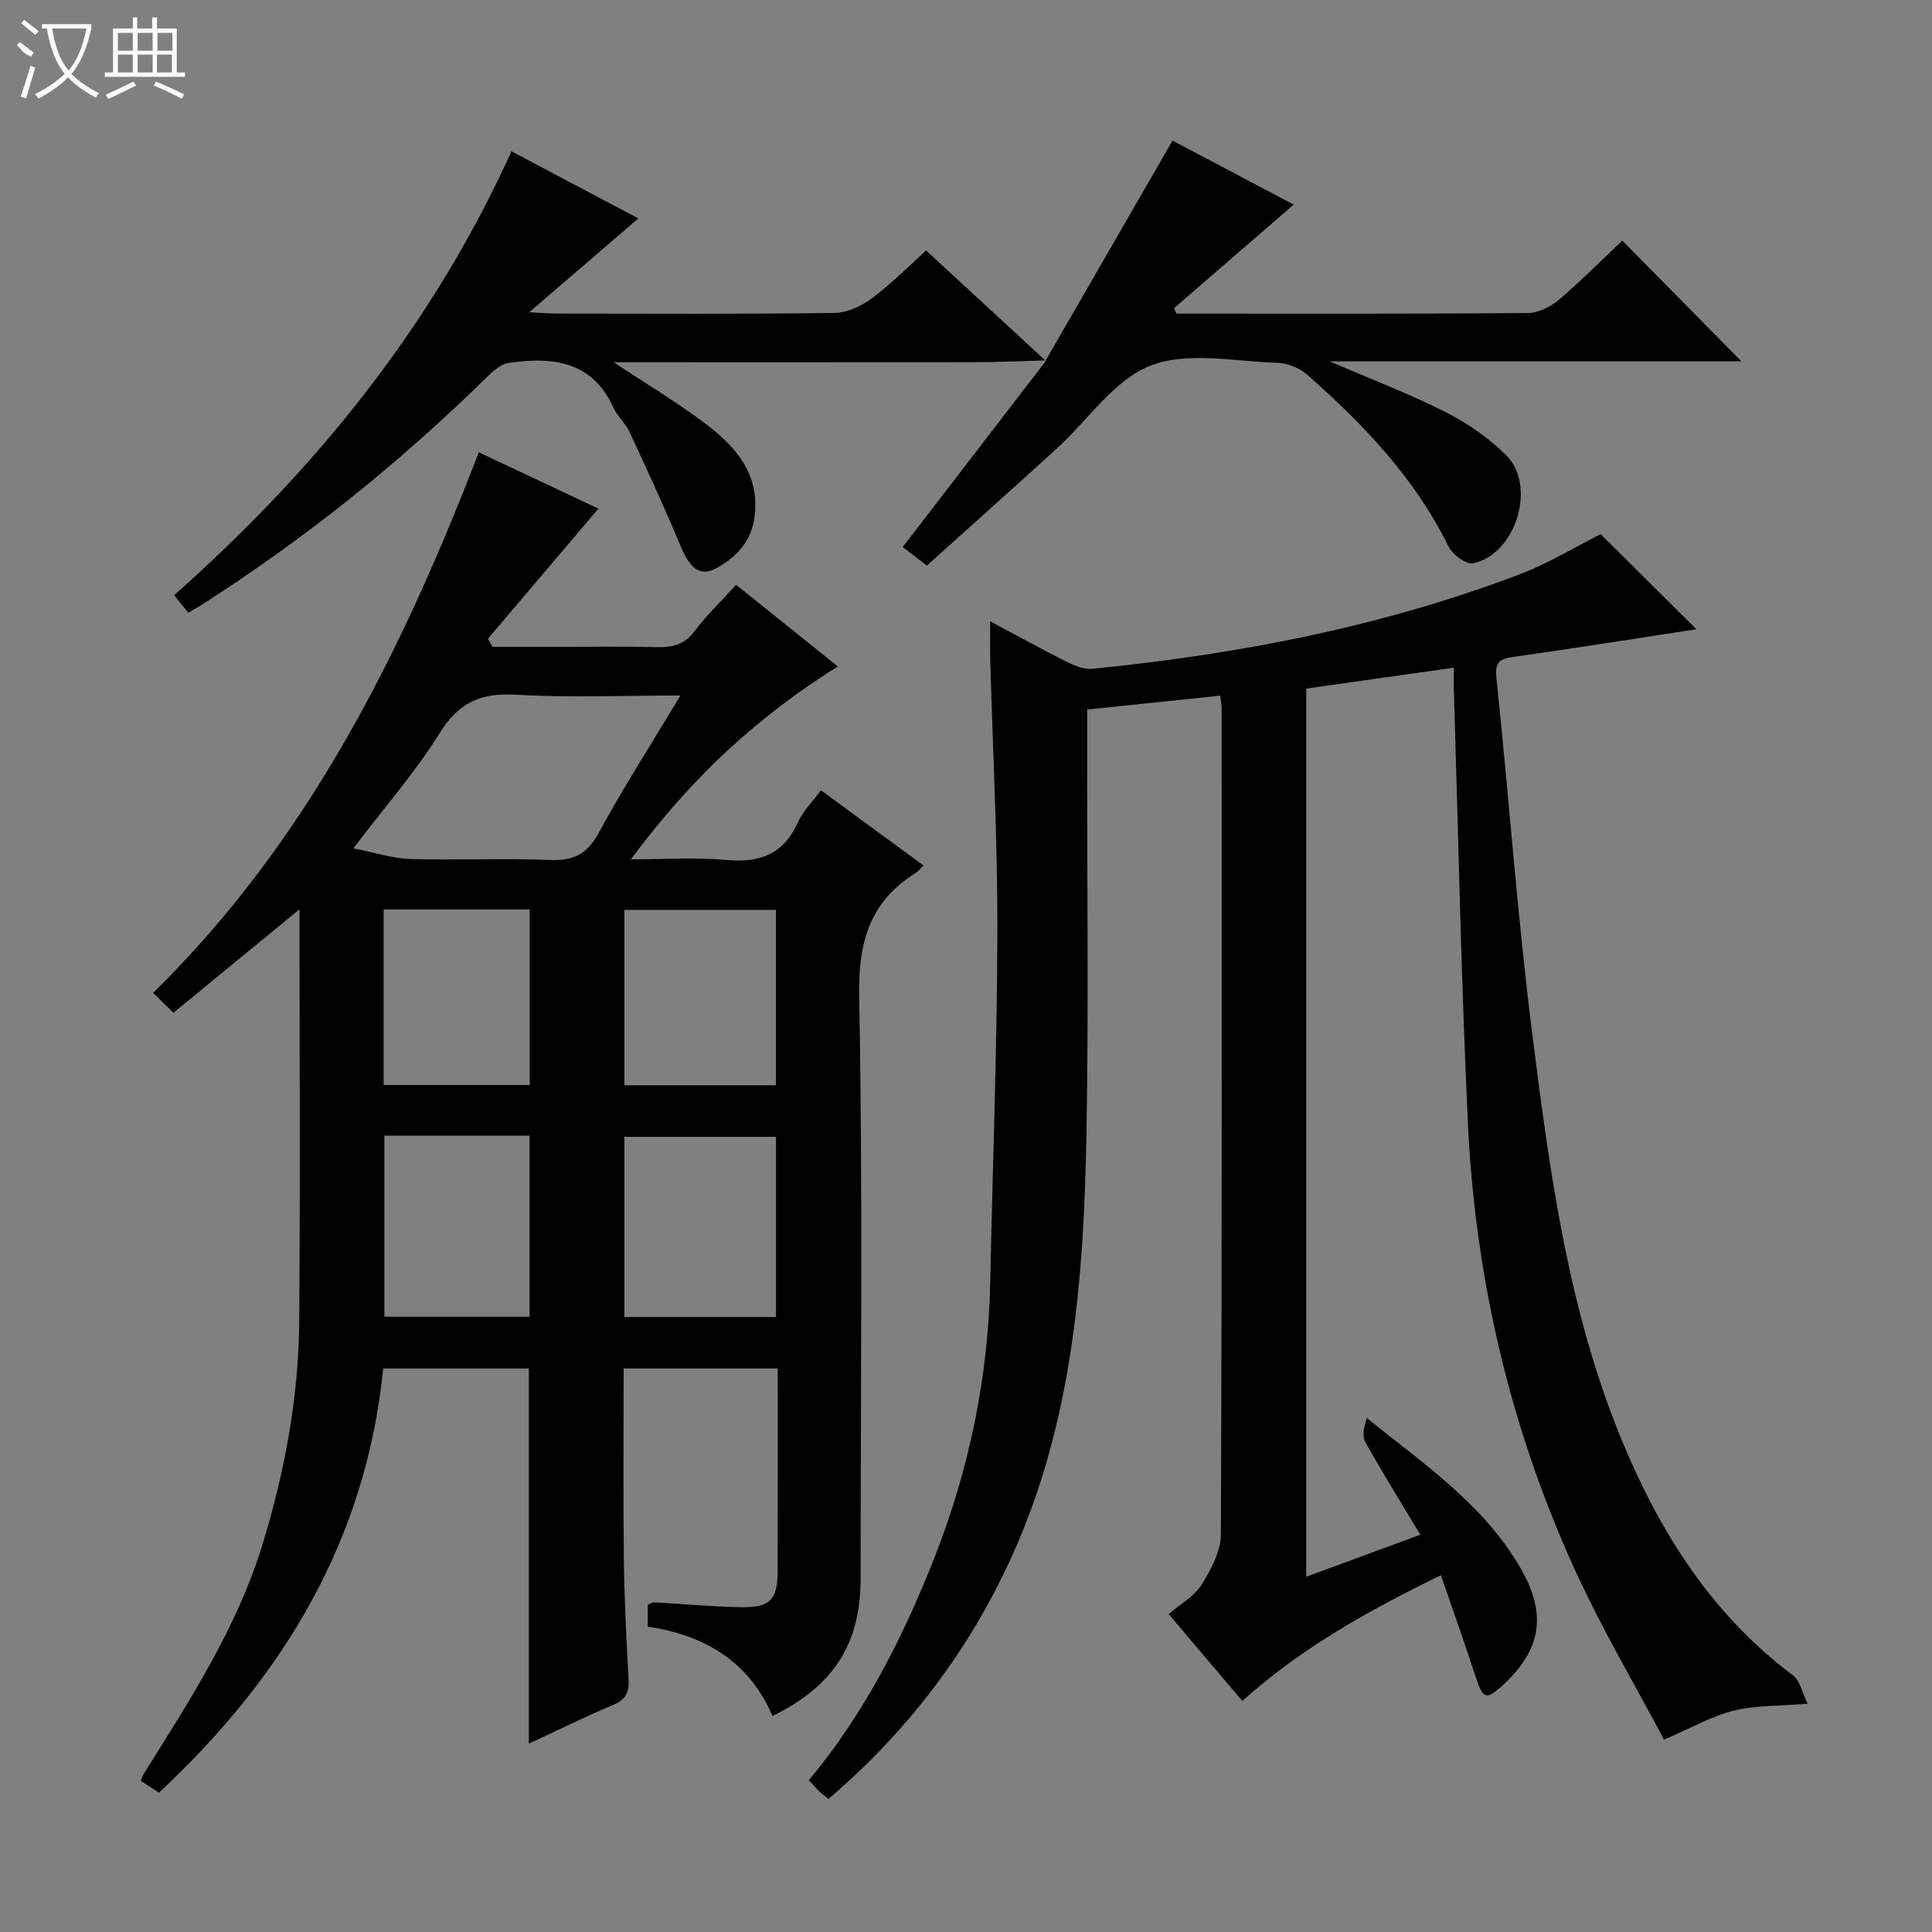
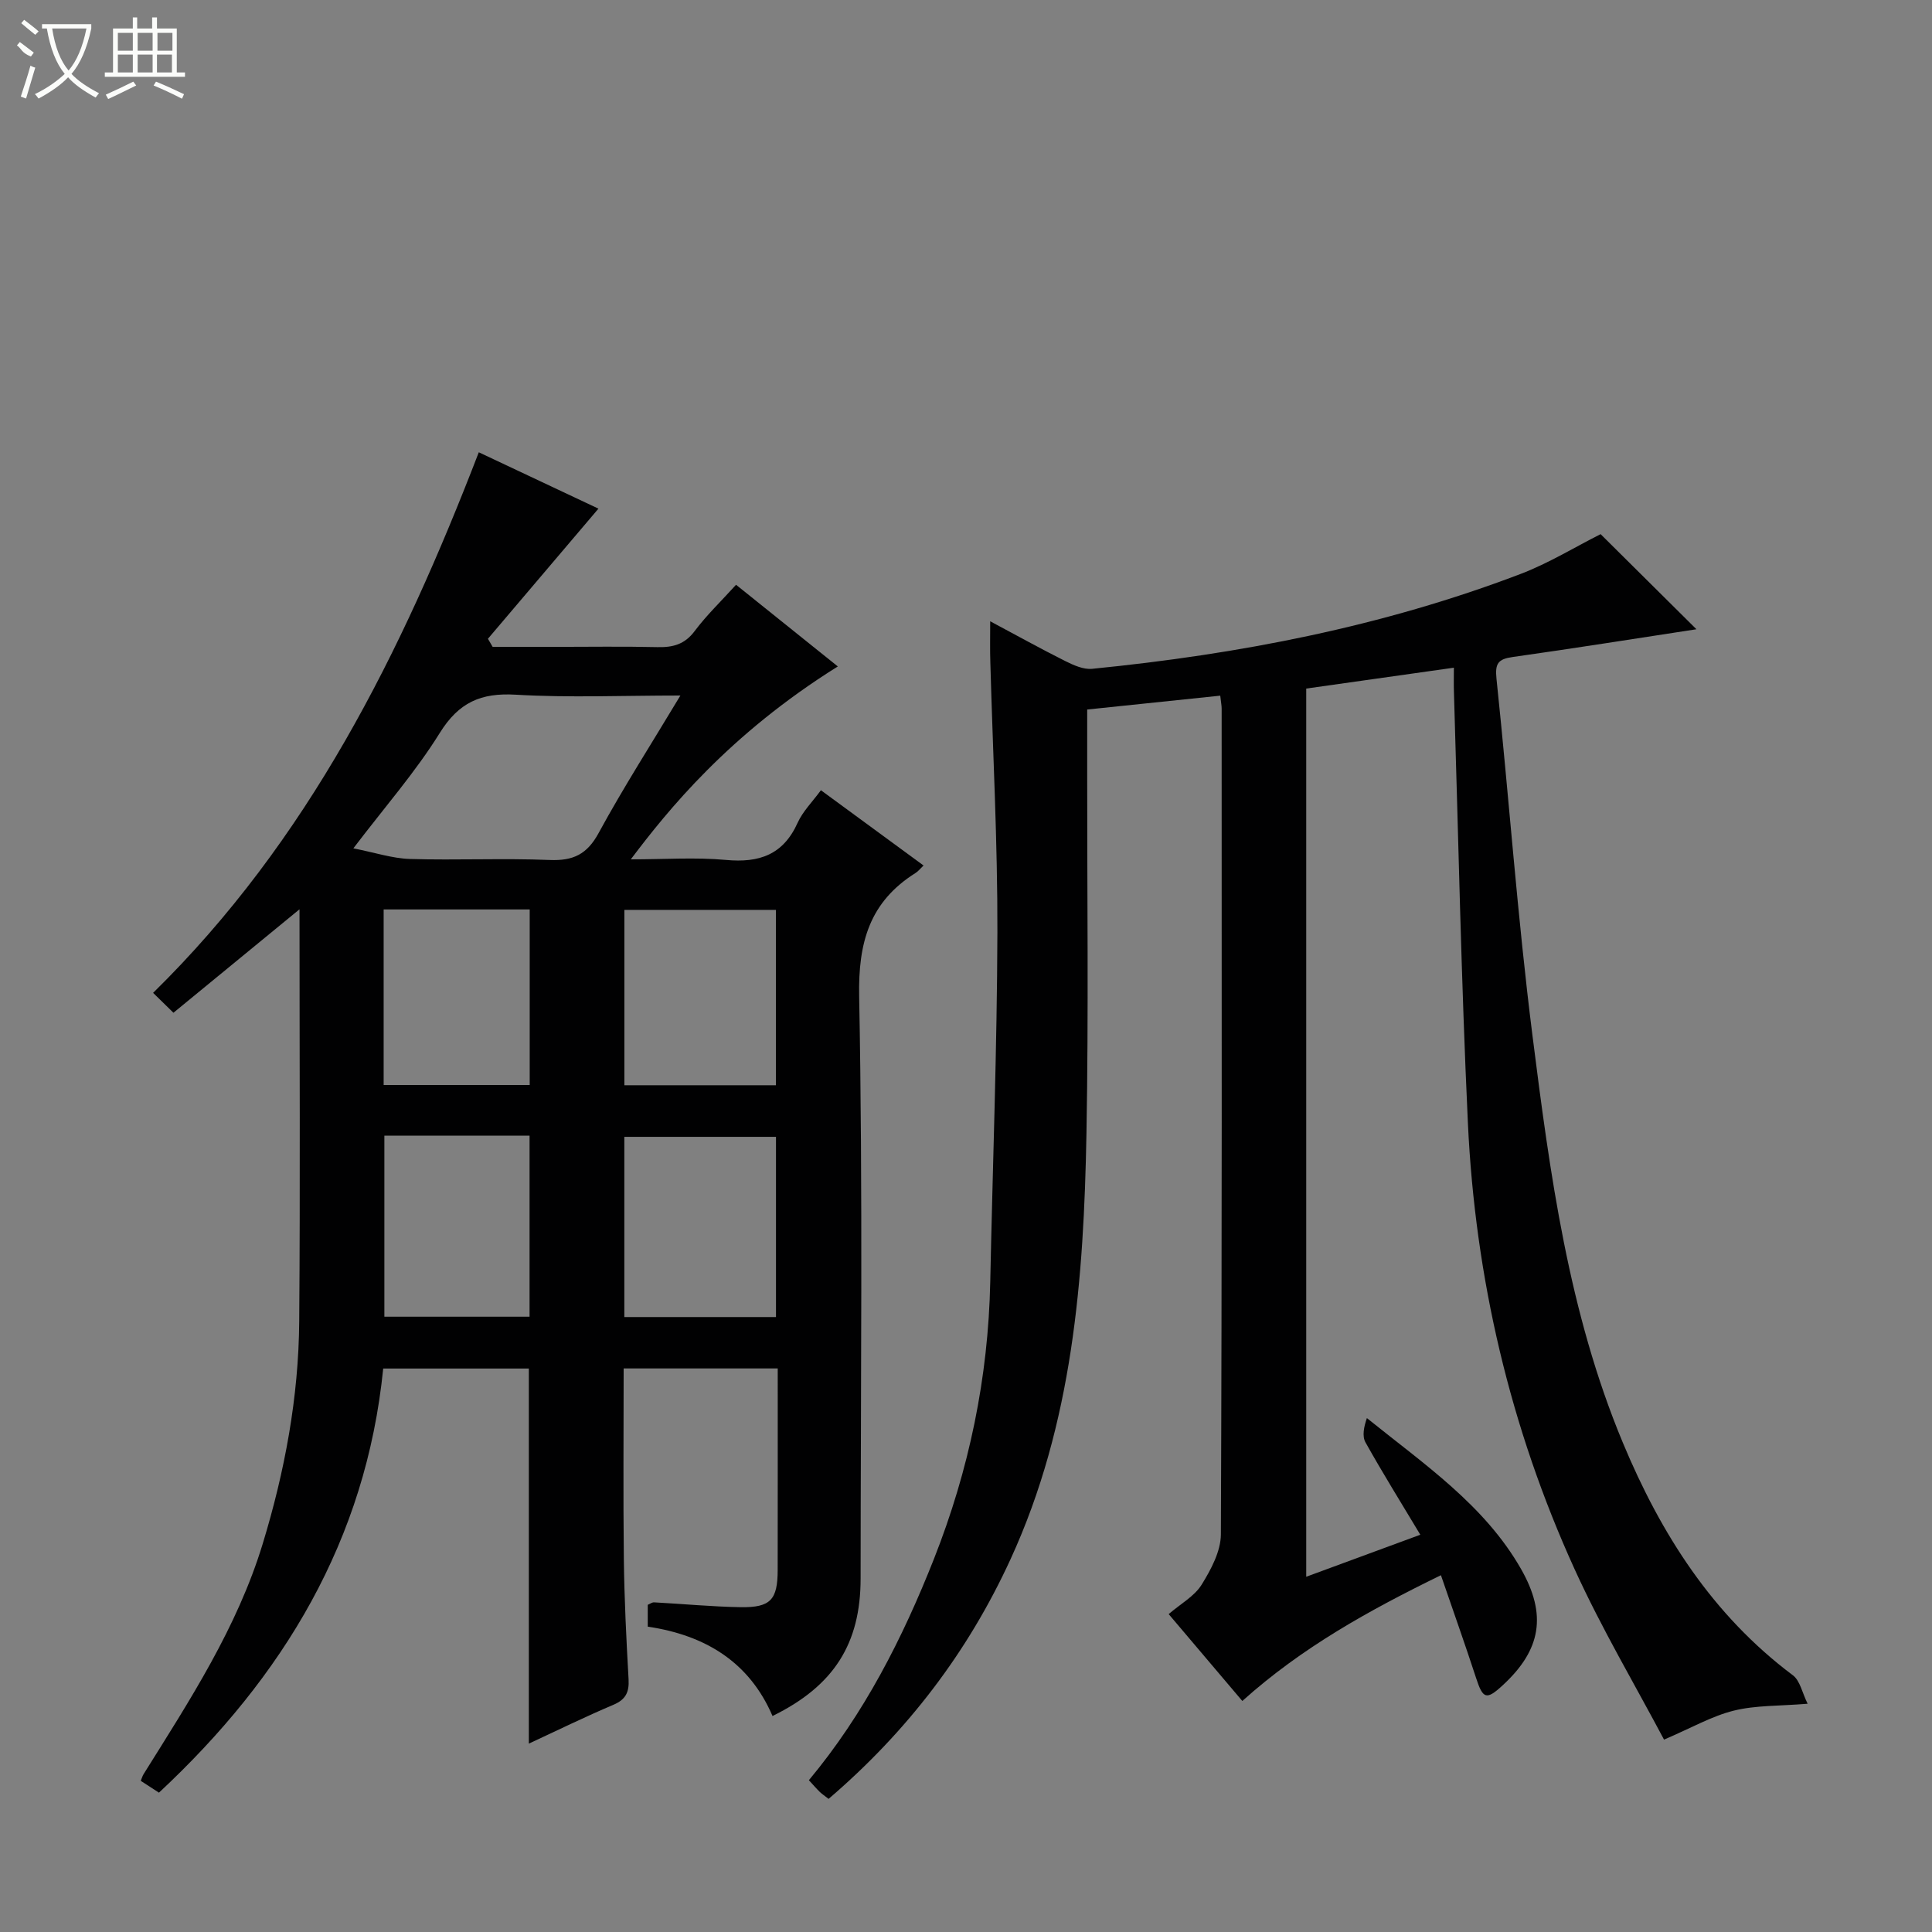
<svg xmlns="http://www.w3.org/2000/svg" enable-background="new 0 0 400 400" viewBox="0 0 400 400">
  <rect x="0" y="0" width="400" height="400" fill="#808080" stroke="none" />
  <g fill="#010102">
    <path d="m35.91 209.68c-1.71-1.68-2.89-2.82-4.21-4.12 32.12-31.52 51.4-70.32 67.43-111.92 8.45 3.98 17.07 8.04 24.77 11.67-7.67 9.03-15.27 17.99-22.88 26.94.33.56.66 1.12.98 1.68h12.6c7.17 0 14.33-.12 21.49.05 3.21.08 5.66-.55 7.73-3.32 2.47-3.3 5.5-6.2 8.57-9.59 7.06 5.67 13.99 11.23 21.07 16.91-22.65 14.16-35.24 29.84-42.86 39.94 6.99 0 13.4-.46 19.71.12 6.88.64 11.85-1.07 14.83-7.69 1.06-2.35 3.02-4.29 4.82-6.74 7.19 5.27 14.11 10.35 21.25 15.58-.73.7-1.12 1.22-1.64 1.54-9.53 5.99-11.91 14.37-11.69 25.6.77 40.14.31 80.31.3 120.47 0 13.48-5.51 22.25-18.24 28.48-4.79-11.16-13.9-16.73-25.83-18.5 0-1.56 0-3 0-4.52.45-.18.9-.54 1.33-.51 5.98.32 11.95.9 17.93 1 6.18.09 7.63-1.55 7.64-7.68.02-13.81.01-27.61.01-41.75-10.69 0-21.07 0-31.9 0 0 13.21-.11 26.32.04 39.43.1 8.31.51 16.62.98 24.92.15 2.71-.6 4.22-3.19 5.31-5.79 2.45-11.45 5.23-17.46 8.02 0-26.02 0-51.67 0-77.66-9.79 0-19.83 0-30.15 0-3.57 35.52-20.63 63.76-46.43 87.81-1.31-.85-2.51-1.63-3.77-2.45.24-.57.36-1.03.61-1.42 9.51-15.21 19.34-30.27 24.64-47.65 4.58-15.02 7.44-30.36 7.56-46.06.22-28.15.06-56.31.06-85.31-8.87 7.28-17.23 14.13-26.1 21.42zm104.96-65.68c-11.97 0-23.06.48-34.08-.17-7.24-.43-11.8 1.59-15.74 7.92-5.02 8.08-11.38 15.33-17.89 23.89 4.45.87 8.07 2.09 11.72 2.2 9.63.29 19.28-.18 28.91.21 4.87.2 7.75-1.15 10.16-5.6 5.13-9.43 10.93-18.47 16.92-28.45zm19.79 128.68c0-12.7 0-25.05 0-37.31-10.71 0-21.07 0-31.4 0v37.31zm-.01-47.99c0-12.4 0-24.42 0-36.31-10.72 0-21.08 0-31.38 0v36.31zm-81.07 10.44v37.48h30.06c0-12.67 0-25.02 0-37.48-10.14 0-19.91 0-30.06 0zm-.15-10.49h30.24c0-12.31 0-24.32 0-36.35-10.22 0-20.11 0-30.24 0z" />
    <path d="m205.01 128.63c5.62 3 10.52 5.72 15.53 8.23 1.72.86 3.78 1.79 5.58 1.61 30.34-3.01 60.12-8.74 88.7-19.64 5.85-2.23 11.28-5.58 16.57-8.24 6.61 6.56 13.41 13.31 19.84 19.69-12.31 1.88-25.17 3.93-38.07 5.75-3.02.43-3.65 1.35-3.33 4.48 2.59 24.62 4.34 49.33 7.45 73.88 3.62 28.64 7.46 57.33 18.72 84.32 7.87 18.88 18.54 35.66 35.2 48.14 1.49 1.12 1.93 3.64 3.05 5.89-5.88.49-10.75.3-15.29 1.43-4.52 1.12-8.72 3.55-14.44 6-5.95-11.24-12.88-22.93-18.49-35.23-13.37-29.33-20.61-60.32-22.12-92.47-1.4-29.74-1.97-59.51-2.89-89.27-.05-1.48-.01-2.96-.01-4.96-10.39 1.47-20.32 2.87-30.57 4.32v183.89c7.82-2.88 15.45-5.69 23.62-8.7-3.97-6.62-7.81-12.79-11.35-19.12-.73-1.3-.33-3.23.29-5.03 11.9 9.6 24.33 17.99 31.89 31.2 5.43 9.5 4.2 16.78-3.77 24.12-3.38 3.12-4.1 2.84-5.51-1.5-2.26-6.93-4.71-13.8-7.28-21.29-14.83 7.24-28.8 14.96-41.12 26.04-5.09-6-10.11-11.93-15.25-17.99 2.51-2.15 5.34-3.7 6.82-6.08 1.94-3.13 3.97-6.91 3.99-10.42.24-56.99.17-113.98.16-170.97 0-.64-.14-1.29-.29-2.68-9.11.95-18.09 1.89-27.55 2.87v12.77c-.02 24.99.3 49.99-.15 74.98-.55 30.17-2.83 60.08-15.71 88.15-8.89 19.37-21.47 35.76-37.68 49.64-.8-.63-1.35-.99-1.82-1.44-.71-.69-1.35-1.44-2.26-2.43 11.46-13.74 19.4-29.39 25.9-45.83 7.27-18.42 11.24-37.52 11.65-57.34.5-24.12 1.41-48.25 1.48-72.37.05-18.62-.95-37.24-1.46-55.87-.09-2.61-.03-5.21-.03-8.53z" />
-     <path d="m216.48 74.66c8.69-15.07 17.39-30.14 26.28-45.55 7.53 3.98 16.17 8.54 25.09 13.25-8.42 7.29-16.6 14.37-24.77 21.44.17.38.34.75.51 1.13h3.28c23.16 0 46.33.07 69.49-.12 2.17-.02 4.69-1.31 6.41-2.76 4.57-3.87 8.78-8.15 13.11-12.24 7.9 8.01 16.15 16.38 24.67 25.01-27.89 0-55.85 0-85.23 0 8.99 3.88 16.73 6.81 24.06 10.54 4.52 2.3 8.9 5.35 12.49 8.93 6.35 6.33 1.92 20.53-6.86 22.32-1.45.3-4.29-1.79-5.1-3.45-6.99-14.21-17.64-25.35-29.32-35.62-1.57-1.38-4.04-2.36-6.12-2.42-8.82-.26-18.56-2.42-26.24.57-7.57 2.94-12.99 11.3-19.45 17.19-8.85 8.06-17.78 16.03-26.88 24.22-2.03-1.56-3.69-2.83-5-3.84 10.07-13.1 19.89-25.86 29.71-38.63z" />
-     <path d="m216.59 74.62c-4.99.13-9.98.36-14.97.37-24.65.03-49.31.01-74.57.01 6.77 4.49 13.27 8.35 19.24 12.9 6.09 4.64 10.97 10.21 9.96 18.9-.61 5.24-3.69 8.47-7.88 10.81-3.4 1.9-5.52.14-7.51-4.66-3.3-7.95-6.93-15.77-10.56-23.58-.83-1.79-2.49-3.19-3.3-4.98-4.42-9.74-12.69-10.54-21.68-9.26-1.71.24-3.4 1.85-4.75 3.18-18.02 17.67-37.6 33.36-58.87 46.94-.82.53-1.69.99-2.73 1.6-.93-1.15-1.73-2.14-2.92-3.62 29.25-25.94 53.42-55.66 69.84-91.9 8.96 4.74 17.56 9.29 26.28 13.89-7.32 6.3-14.43 12.41-22.61 19.43 2.88.14 4.28.27 5.69.27 19.17.01 38.33.13 57.5-.13 2.65-.04 5.65-1.42 7.82-3.07 4.34-3.3 8.22-7.2 11.17-9.86 8.45 7.8 16.58 15.31 24.73 22.81.01-.01.12-.05.12-.05z" />
  </g>
  <path d="m6.4 11.7c-2-.8-1.9-1.6-2.9-2.3l.6-.7c.9.7 1.9 1.4 2.9 2.2zm-2.1 8.3c.7-2.1 1.4-4.2 2-6.4.2.1.6.3 1 .4-.7 2.3-1.3 4.4-1.9 6.4zm3-12.8c-1.1-.9-2.1-1.7-2.9-2.4l.6-.7c1 .8 2 1.5 3 2.4zm1.4-1.3v-.9h10.2v.9c-.9 4.2-2.3 7.3-4.1 9.4 1.3 1.4 3.2 2.7 5.7 4-.2.2-.4.5-.7.9-2.5-1.4-4.4-2.7-5.7-4.2-1.4 1.5-3.5 3-6.1 4.4 0 0 0 0-.1-.1-.3-.4-.5-.7-.7-.8 2.7-1.3 4.7-2.8 6.2-4.2-1.8-2.2-3-5.3-3.7-9.4zm9.2 0h-7.1c.6 3.8 1.7 6.7 3.4 8.7 1.7-2 2.9-4.8 3.7-8.7z" fill="#fbfcfa" />
  <path d="m31.6 3.6h.9v2.3h4.1v9.1h1.7v.9h-16.6v-.9h1.7v-9.1h4.1v-2.3h.9v2.3h3.1v-2.3zm-4 13.3.6.8c-1.9.9-3.8 1.9-5.8 2.8-.2-.3-.3-.6-.5-.9 2-.9 3.9-1.8 5.7-2.7zm-3.2-10.1v3.7h3.1v-3.7zm0 4.5v3.7h3.1v-3.7zm4.1-4.5v3.7h3.1v-3.7zm0 4.5v3.7h3.1v-3.7zm9.1 9.1c-2.1-1.1-4.1-2-5.8-2.7l.5-.8c2.2.9 4.1 1.8 5.8 2.6l-.4.9zm-1.9-13.6h-3.1v3.7h3.1zm-3.2 4.5v3.7h3.1v-3.7z" fill="#fbfcfa" />
</svg>